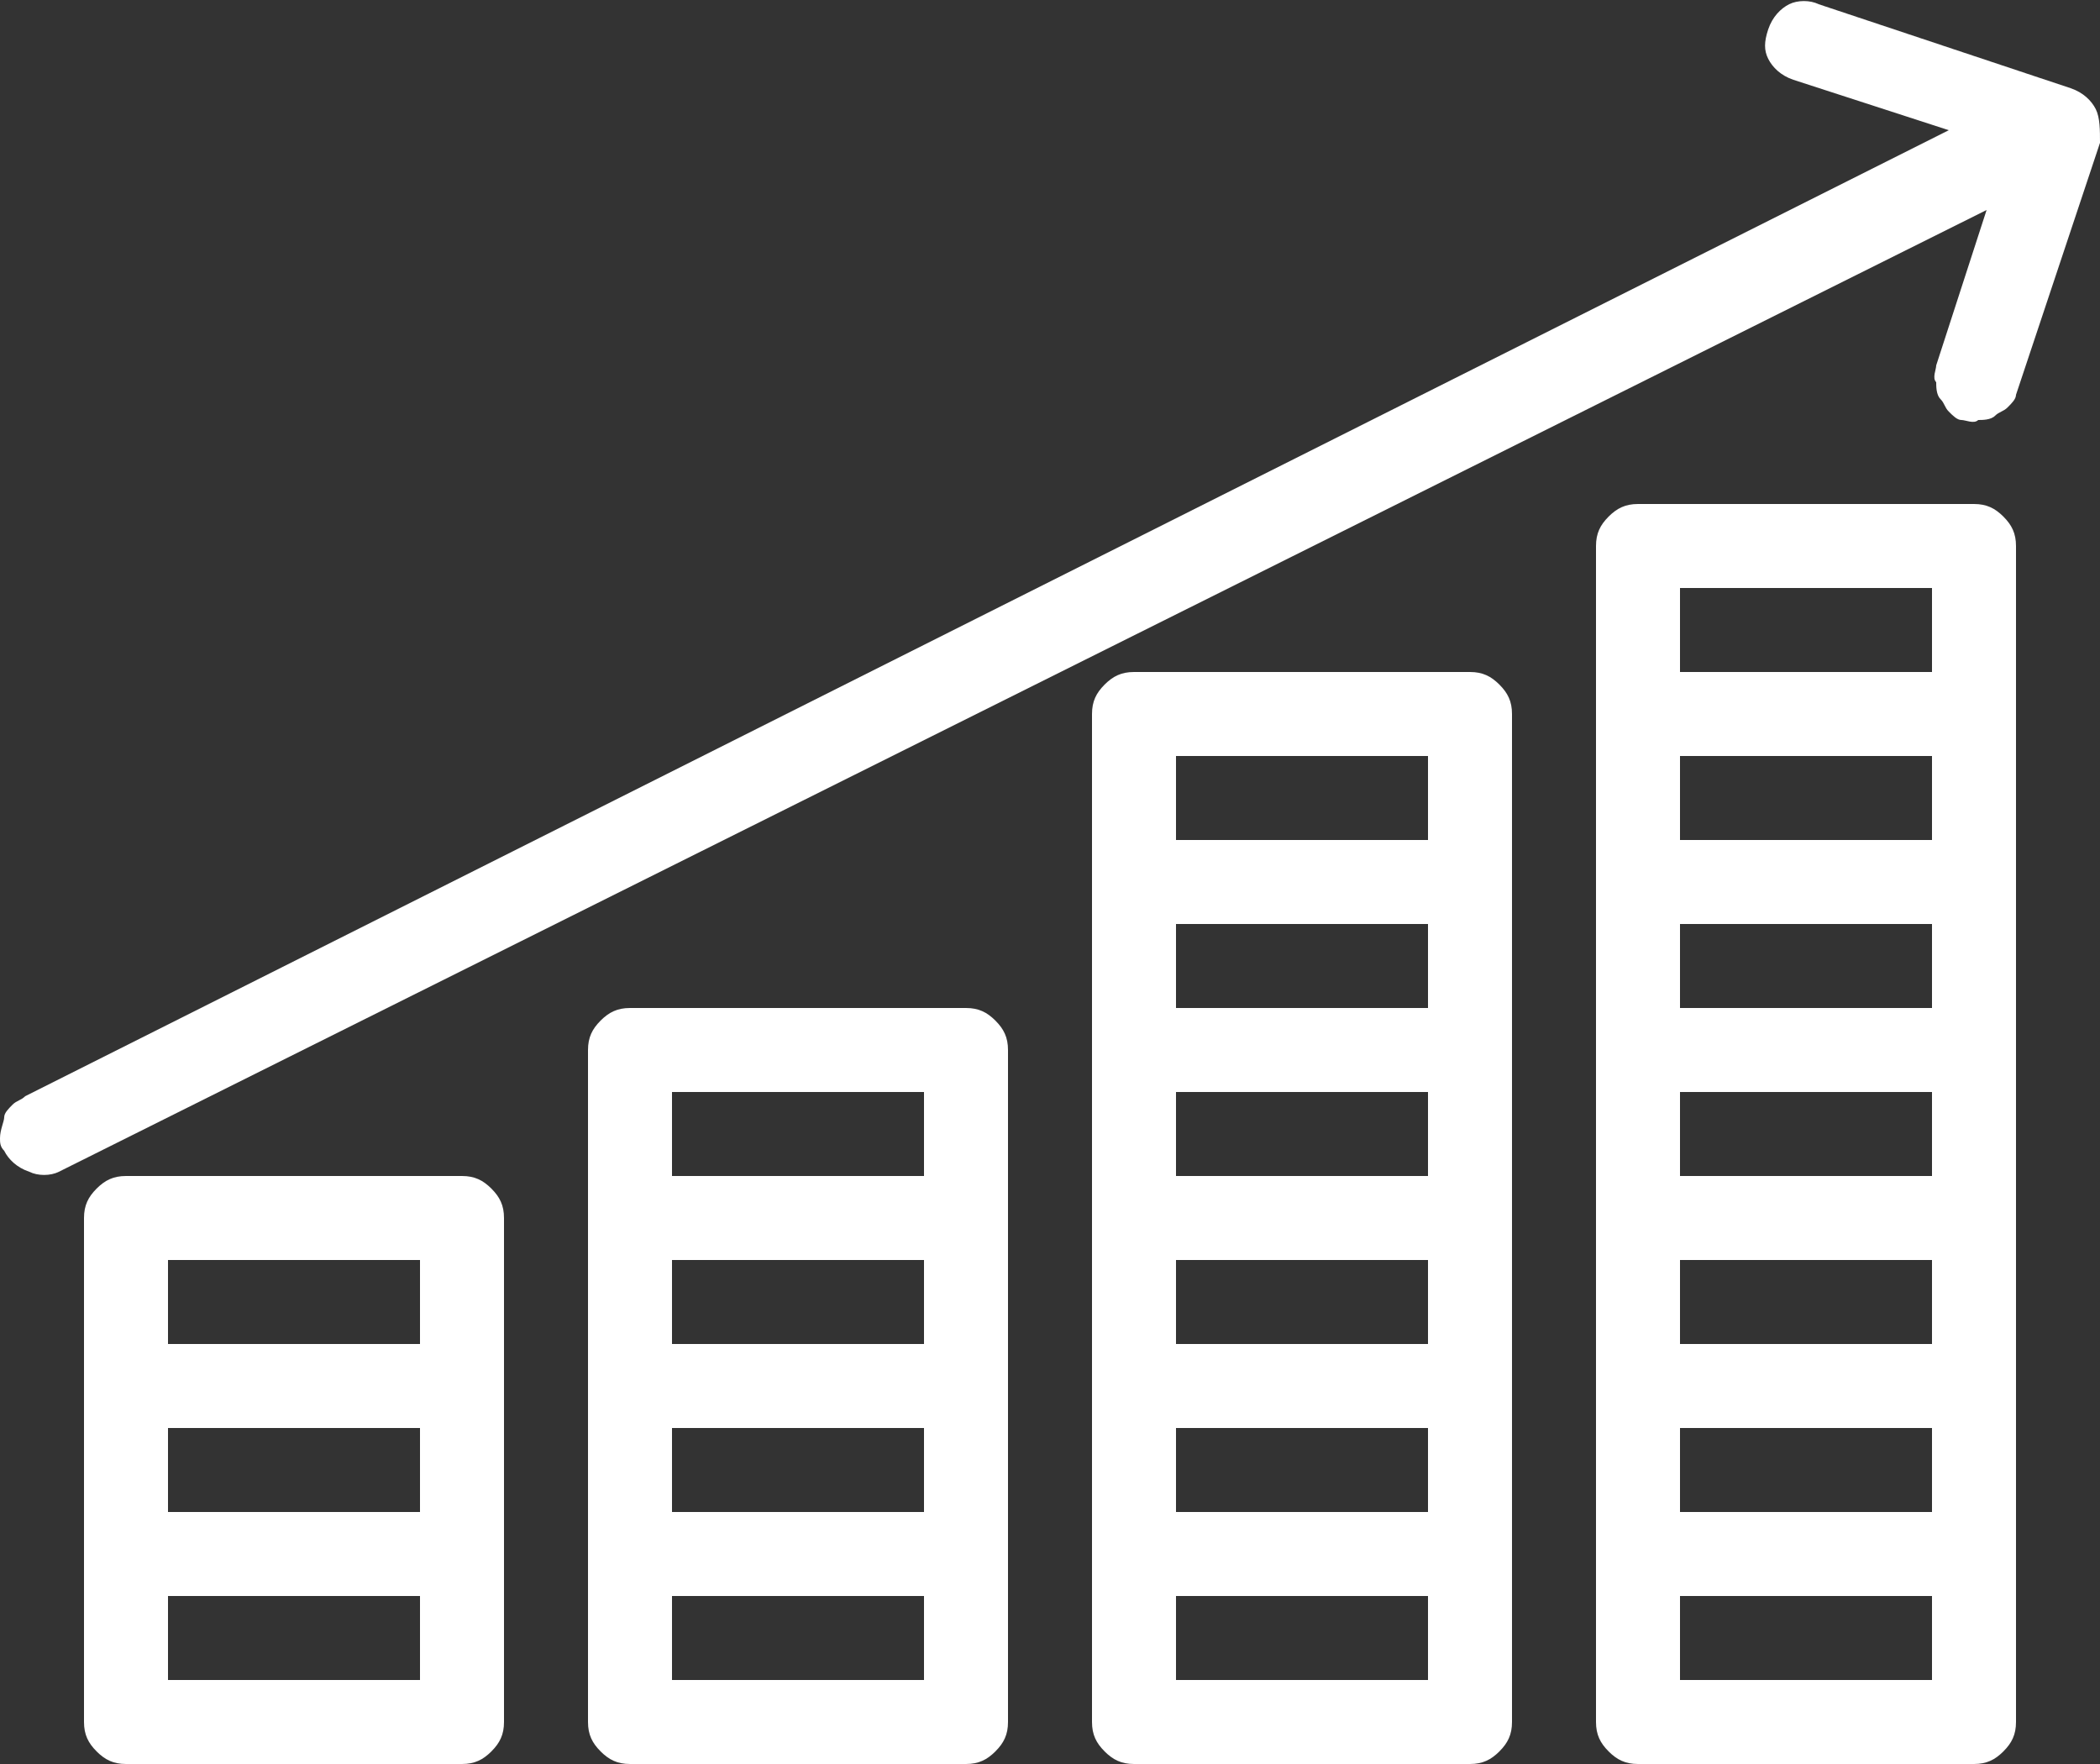
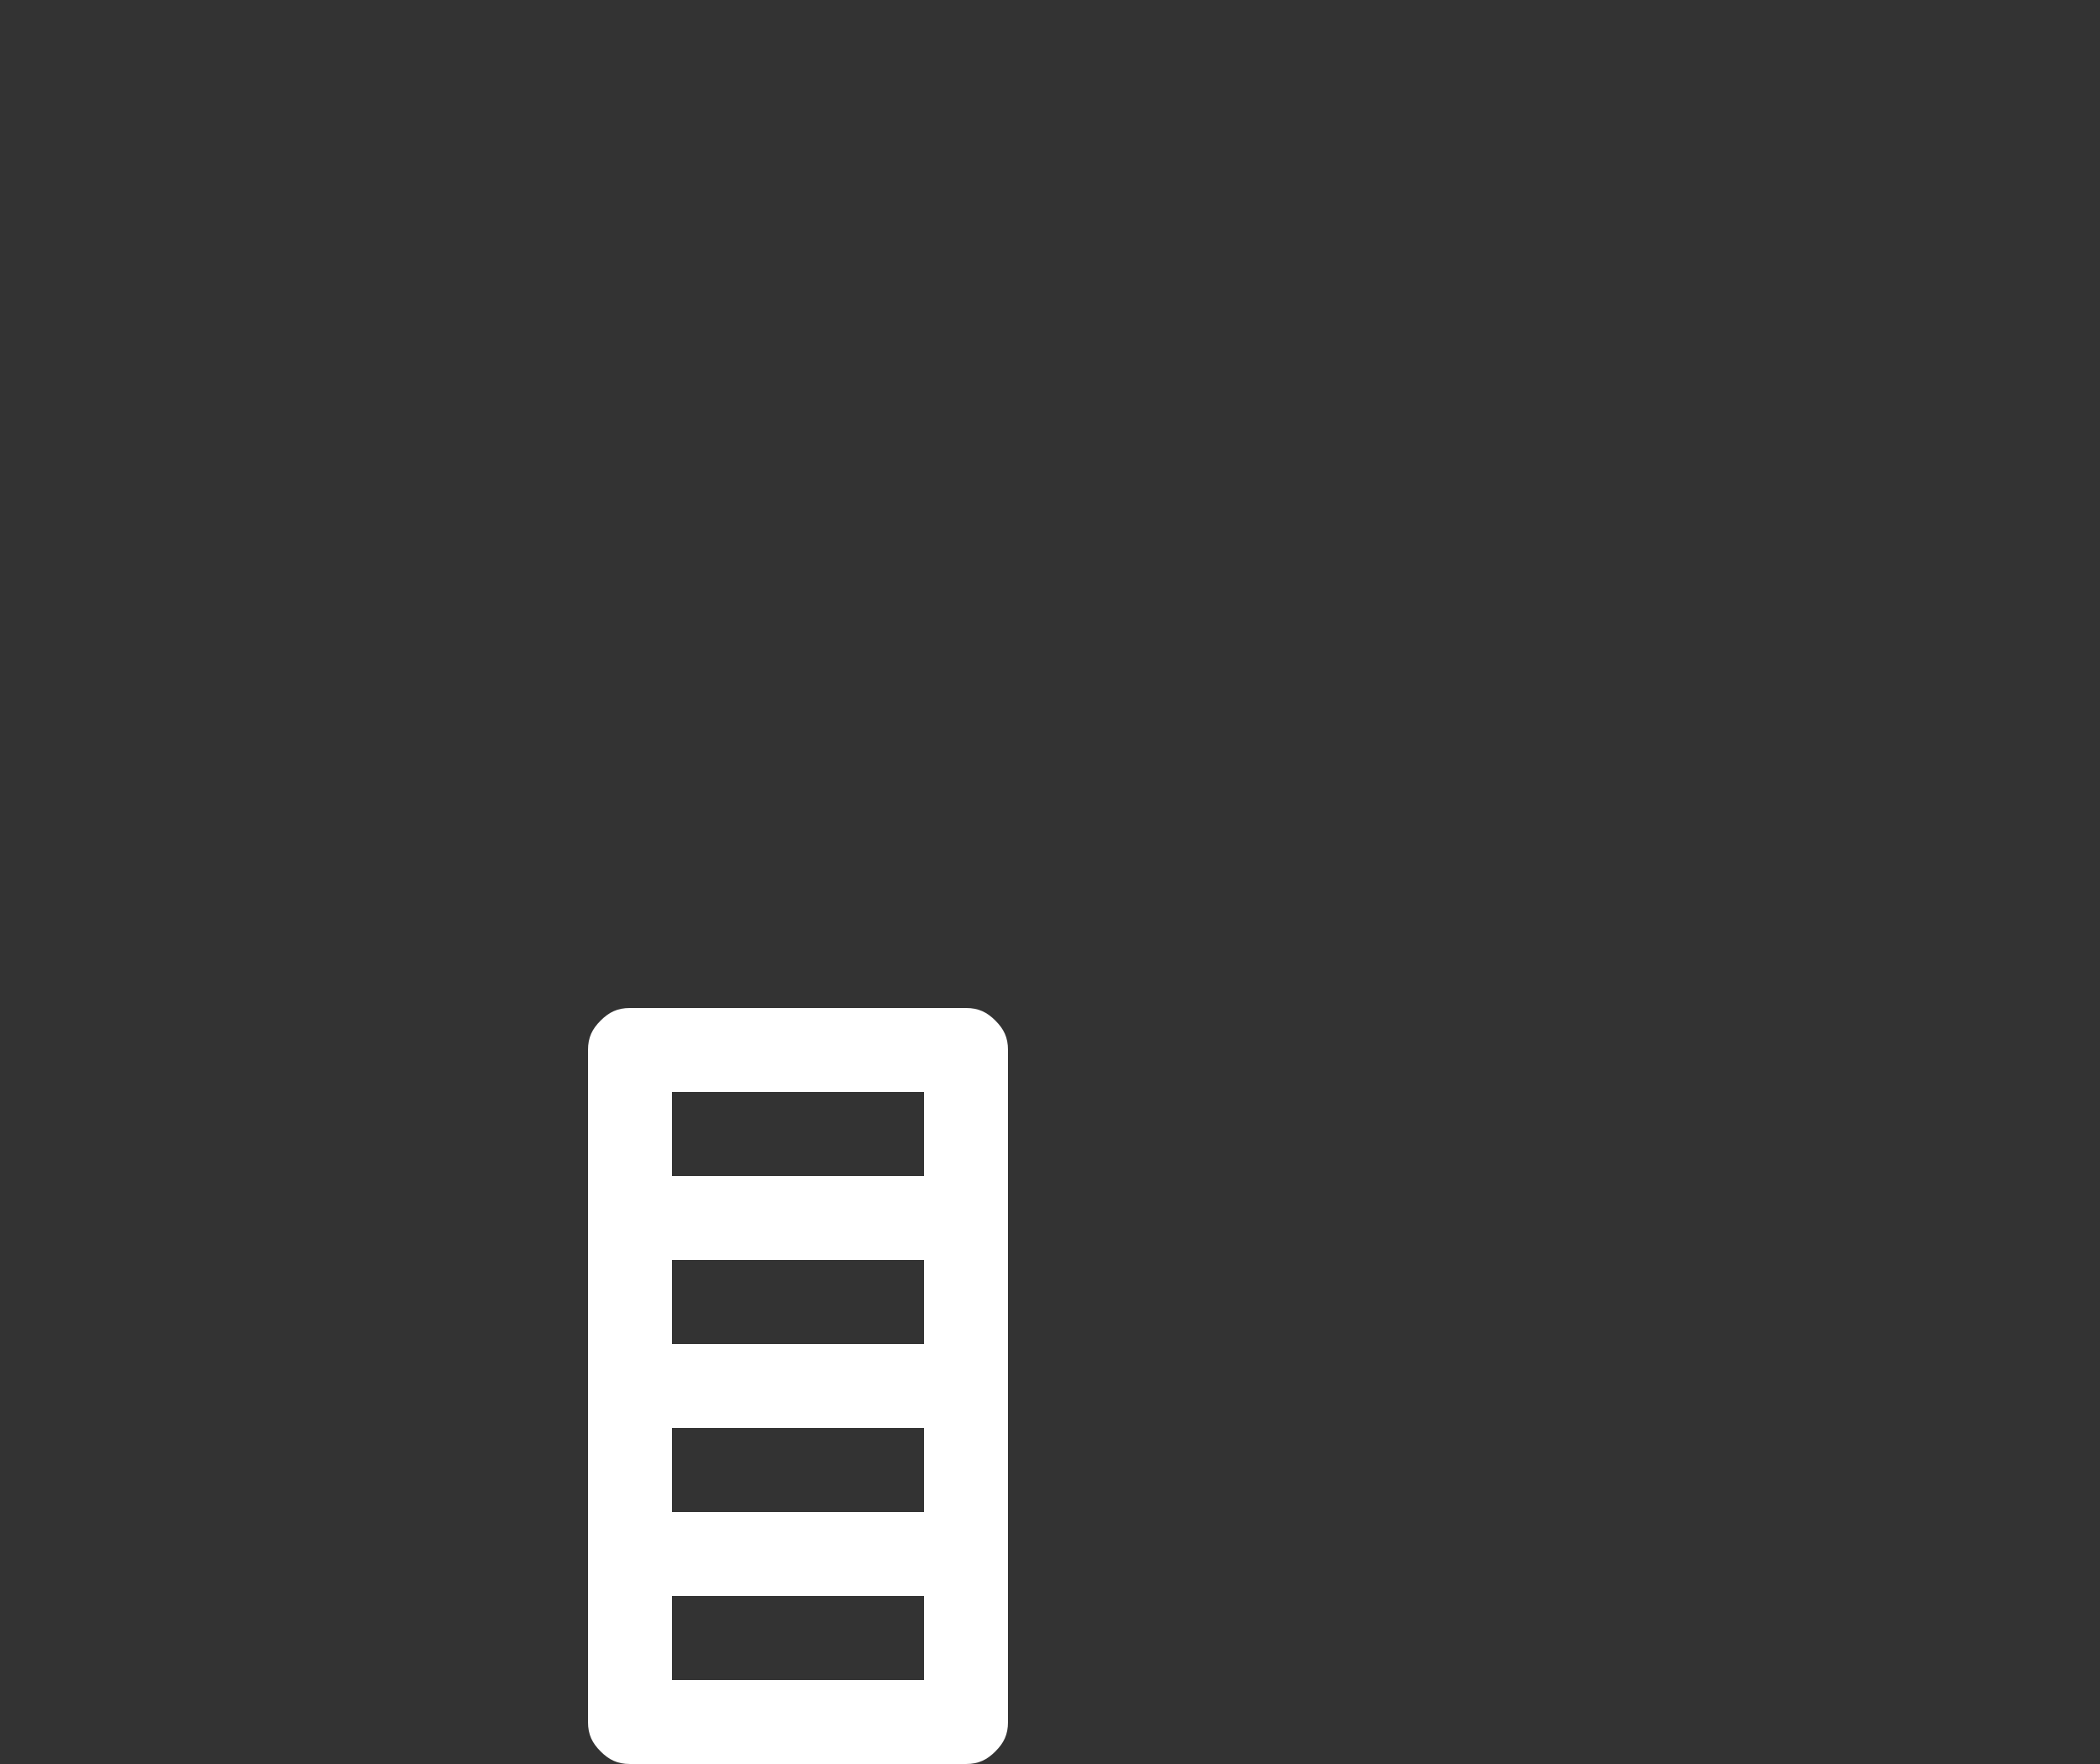
<svg xmlns="http://www.w3.org/2000/svg" version="1.1" id="Layer_1" x="0px" y="0px" viewBox="0 0 50 42" style="enable-background:new 0 0 50 42;" xml:space="preserve">
  <rect x="0" y="0" width="50" height="42" fill="#333333" stroke="none" />
  <style type="text/css">
	.st0{fill:#FFFFFF;}
</style>
-   <path class="st0" d="M0.1,27.4c0.1,0.2,0.3,0.4,0.6,0.5C0.9,28,1.2,28,1.4,27.9L47.3,5l-1.2,3.7c0,0.1-0.1,0.3,0,0.4  c0,0.1,0,0.3,0.1,0.4c0.1,0.1,0.1,0.2,0.2,0.3c0.1,0.1,0.2,0.2,0.3,0.2c0.1,0,0.3,0.1,0.4,0c0.1,0,0.3,0,0.4-0.1  c0.1-0.1,0.2-0.1,0.3-0.2c0.1-0.1,0.2-0.2,0.2-0.3l2-6l0,0C50,3.1,50,2.8,49.9,2.6v0l0,0c-0.1-0.2-0.3-0.4-0.6-0.5l-6-2  C43.1,0,42.8,0,42.6,0.1c-0.2,0.1-0.4,0.3-0.5,0.6S42,1.2,42.1,1.4c0.1,0.2,0.3,0.4,0.6,0.5l3.7,1.2L0.6,26.1  c-0.1,0.1-0.2,0.1-0.3,0.2c-0.1,0.1-0.2,0.2-0.2,0.3S0,26.9,0,27.1C0,27.2,0,27.3,0.1,27.4z" />
-   <path class="st0" d="M12,41V29c0-0.3-0.1-0.5-0.3-0.7S11.3,28,11,28H3c-0.3,0-0.5,0.1-0.7,0.3C2.1,28.5,2,28.7,2,29v12  c0,0.3,0.1,0.5,0.3,0.7C2.5,41.9,2.7,42,3,42h8c0.3,0,0.5-0.1,0.7-0.3S12,41.3,12,41z M10,40H4v-2h6V40z M10,36H4v-2h6V36z M10,32H4  v-2h6V32z" />
  <path class="st0" d="M23,42c0.3,0,0.5-0.1,0.7-0.3S24,41.3,24,41V25c0-0.3-0.1-0.5-0.3-0.7S23.3,24,23,24h-8c-0.3,0-0.5,0.1-0.7,0.3  S14,24.7,14,25v16c0,0.3,0.1,0.5,0.3,0.7S14.7,42,15,42H23z M16,26h6v2h-6V26z M16,30h6v2h-6V30z M16,34h6v2h-6V34z M16,38h6v2h-6  V38z" />
-   <path class="st0" d="M35,42c0.3,0,0.5-0.1,0.7-0.3S36,41.3,36,41V17c0-0.3-0.1-0.5-0.3-0.7S35.3,16,35,16h-8c-0.3,0-0.5,0.1-0.7,0.3  S26,16.7,26,17v24c0,0.3,0.1,0.5,0.3,0.7S26.7,42,27,42H35z M28,18h6v2h-6V18z M28,22h6v2h-6V22z M28,26h6v2h-6V26z M28,30h6v2h-6  V30z M28,34h6v2h-6V34z M28,38h6v2h-6V38z" />
-   <path class="st0" d="M48,41V13c0-0.3-0.1-0.5-0.3-0.7S47.3,12,47,12h-8c-0.3,0-0.5,0.1-0.7,0.3S38,12.7,38,13v28  c0,0.3,0.1,0.5,0.3,0.7S38.7,42,39,42h8c0.3,0,0.5-0.1,0.7-0.3S48,41.3,48,41z M46,40h-6v-2h6V40z M46,36h-6v-2h6V36z M46,32h-6v-2  h6V32z M46,28h-6v-2h6V28z M46,24h-6v-2h6V24z M46,20h-6v-2h6V20z M46,16h-6v-2h6V16z" />
</svg>